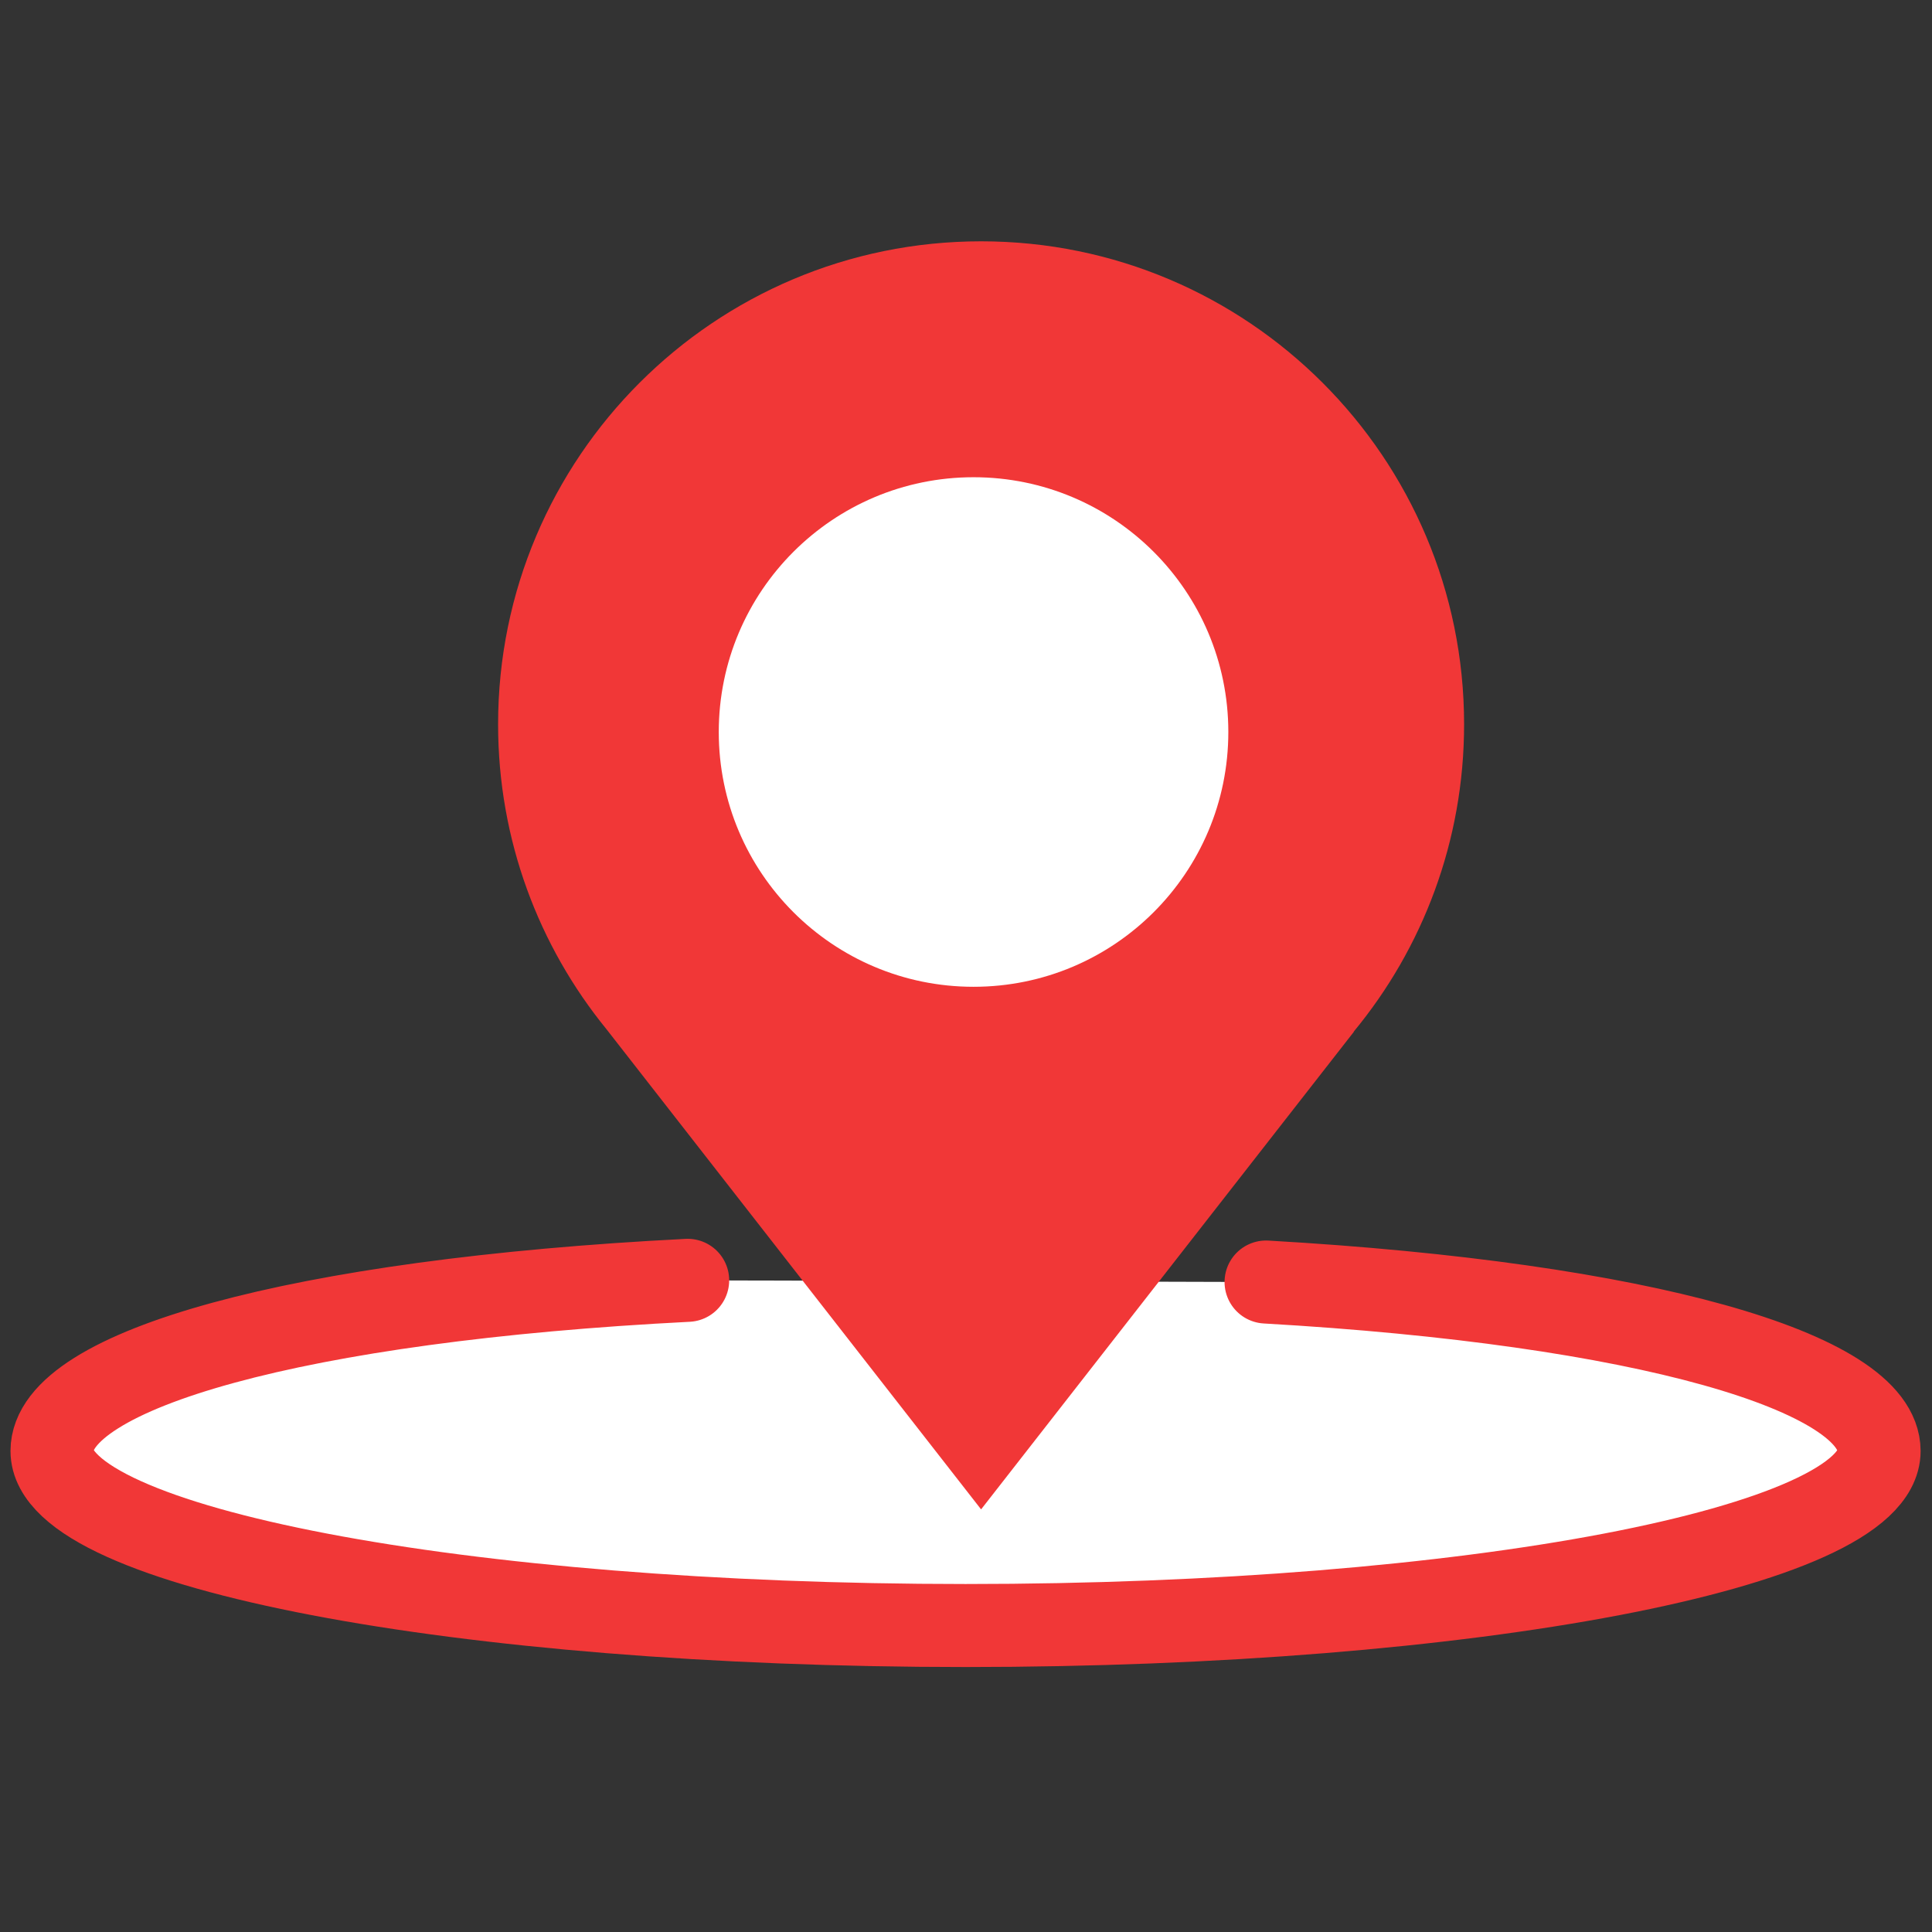
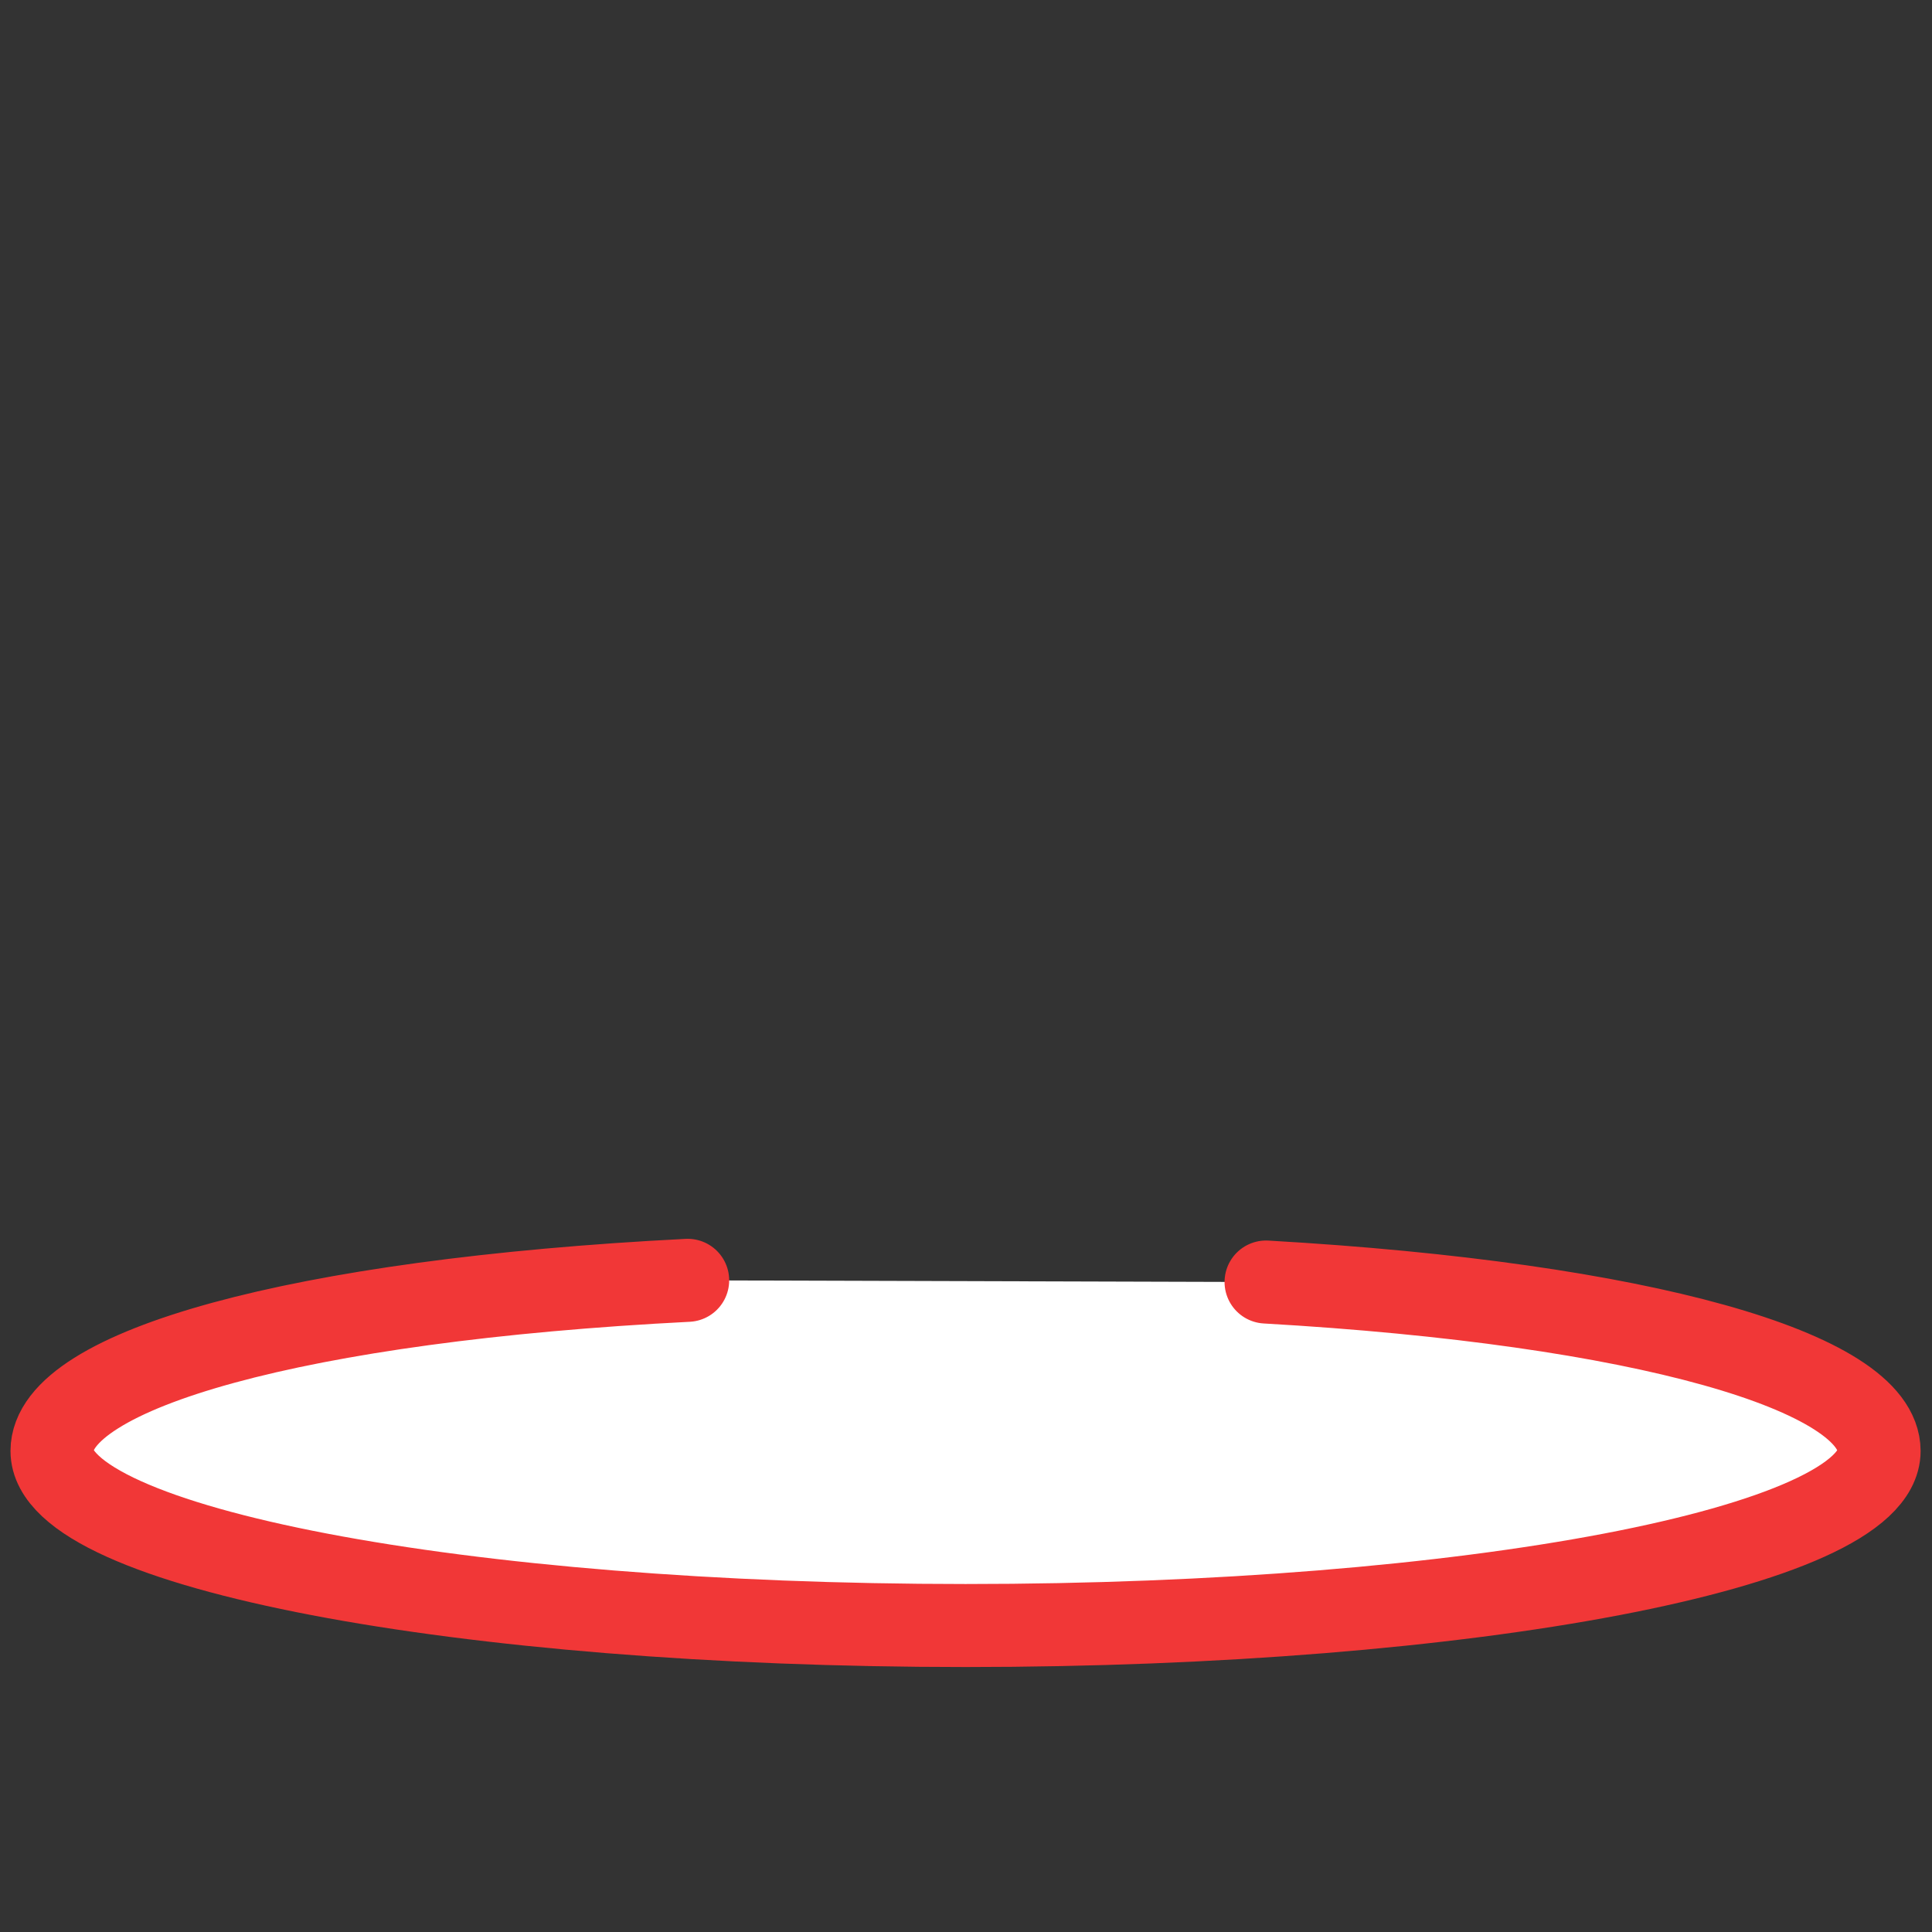
<svg xmlns="http://www.w3.org/2000/svg" id="Capa_1" viewBox="0 0 512 512">
  <rect x="0" y="0" width="512" height="512" fill="#333333" stroke="none" />
  <defs>
    <style>      .st0, .st1 {        fill: #fff;      }      .st2 {        fill: #f13737;      }      .st1 {        stroke: #f13737;        stroke-linecap: round;        stroke-linejoin: round;        stroke-width: 22px;      }    </style>
  </defs>
  <path class="st1" d="M335.52,339.75c99.79,5.71,162.46,23.85,162.46,44.78,0,25.54-108.39,46.25-242.1,46.25S13.78,410.07,13.78,384.52c0-21.43,64.94-39.96,168.46-45.22" />
-   <path class="st2" d="M388,191.95c0-70.69-57.31-128-128-128s-128,57.31-128,128c0,30.64,10.77,58.77,28.73,80.81h0l99.27,127.24,98.8-126.58h-.07c18.29-22.13,29.27-50.52,29.27-81.47Z" />
-   <circle class="st0" cx="258" cy="193.99" r="67.52" />
</svg>